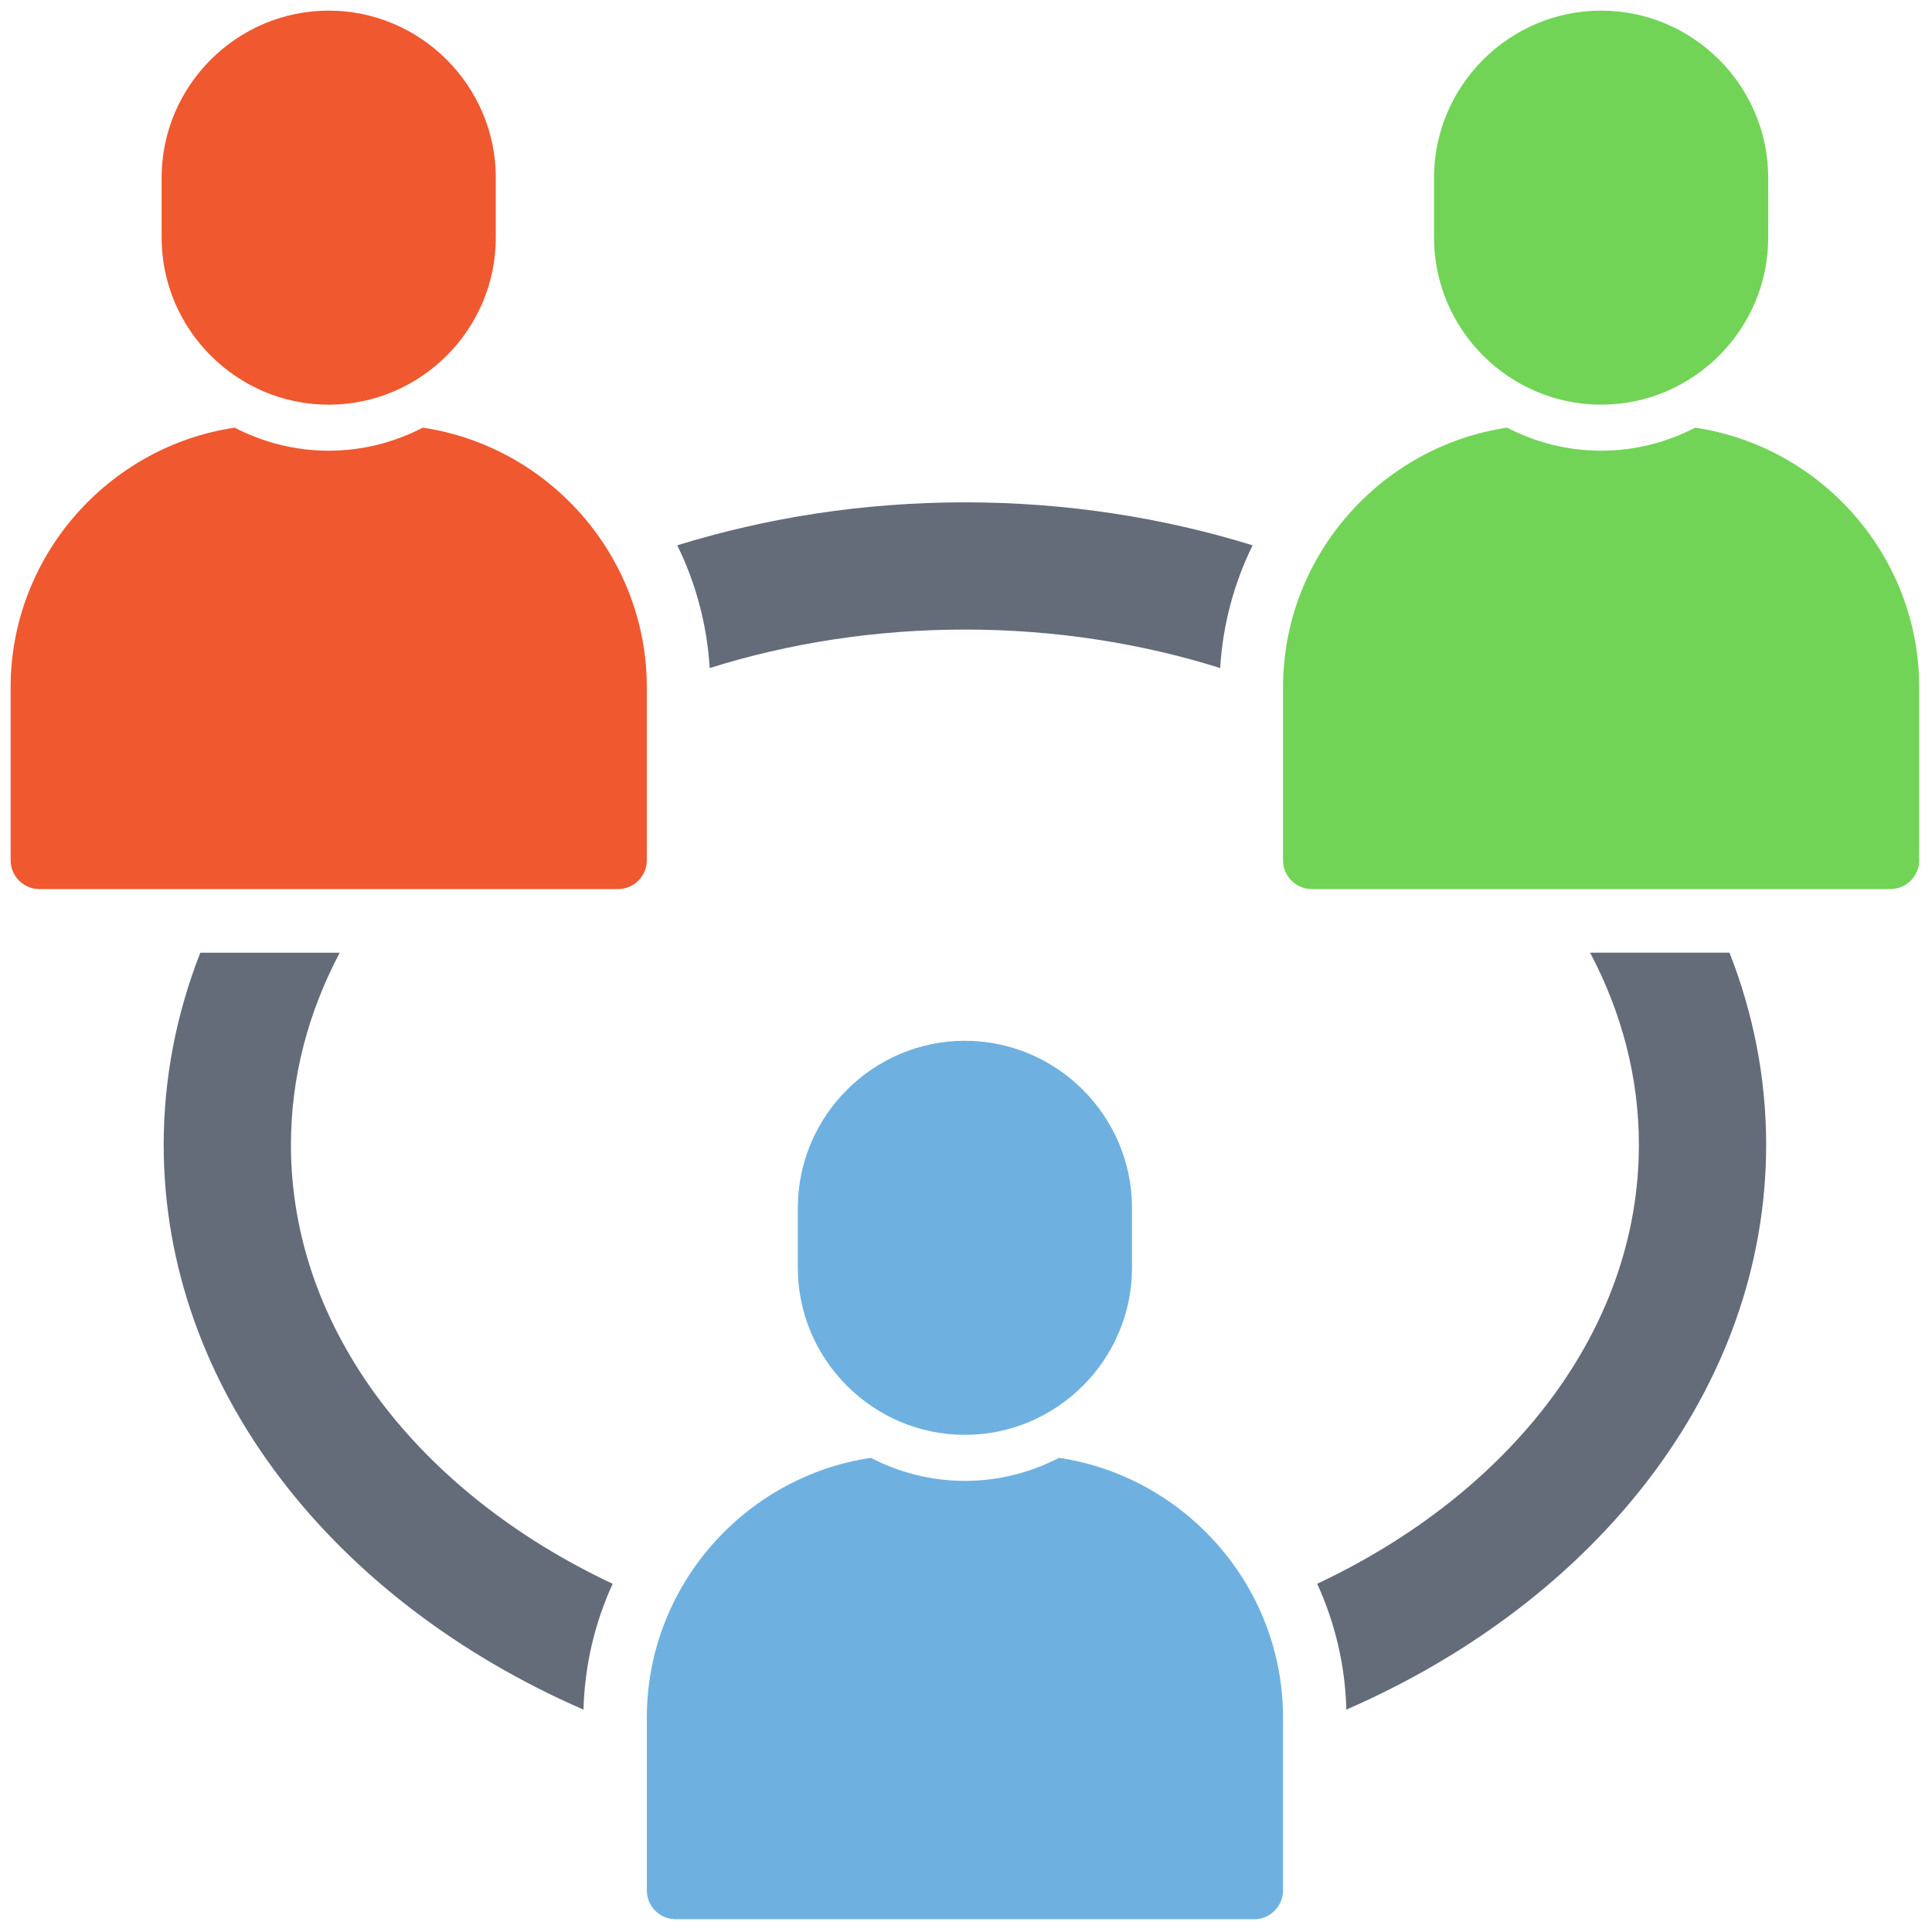
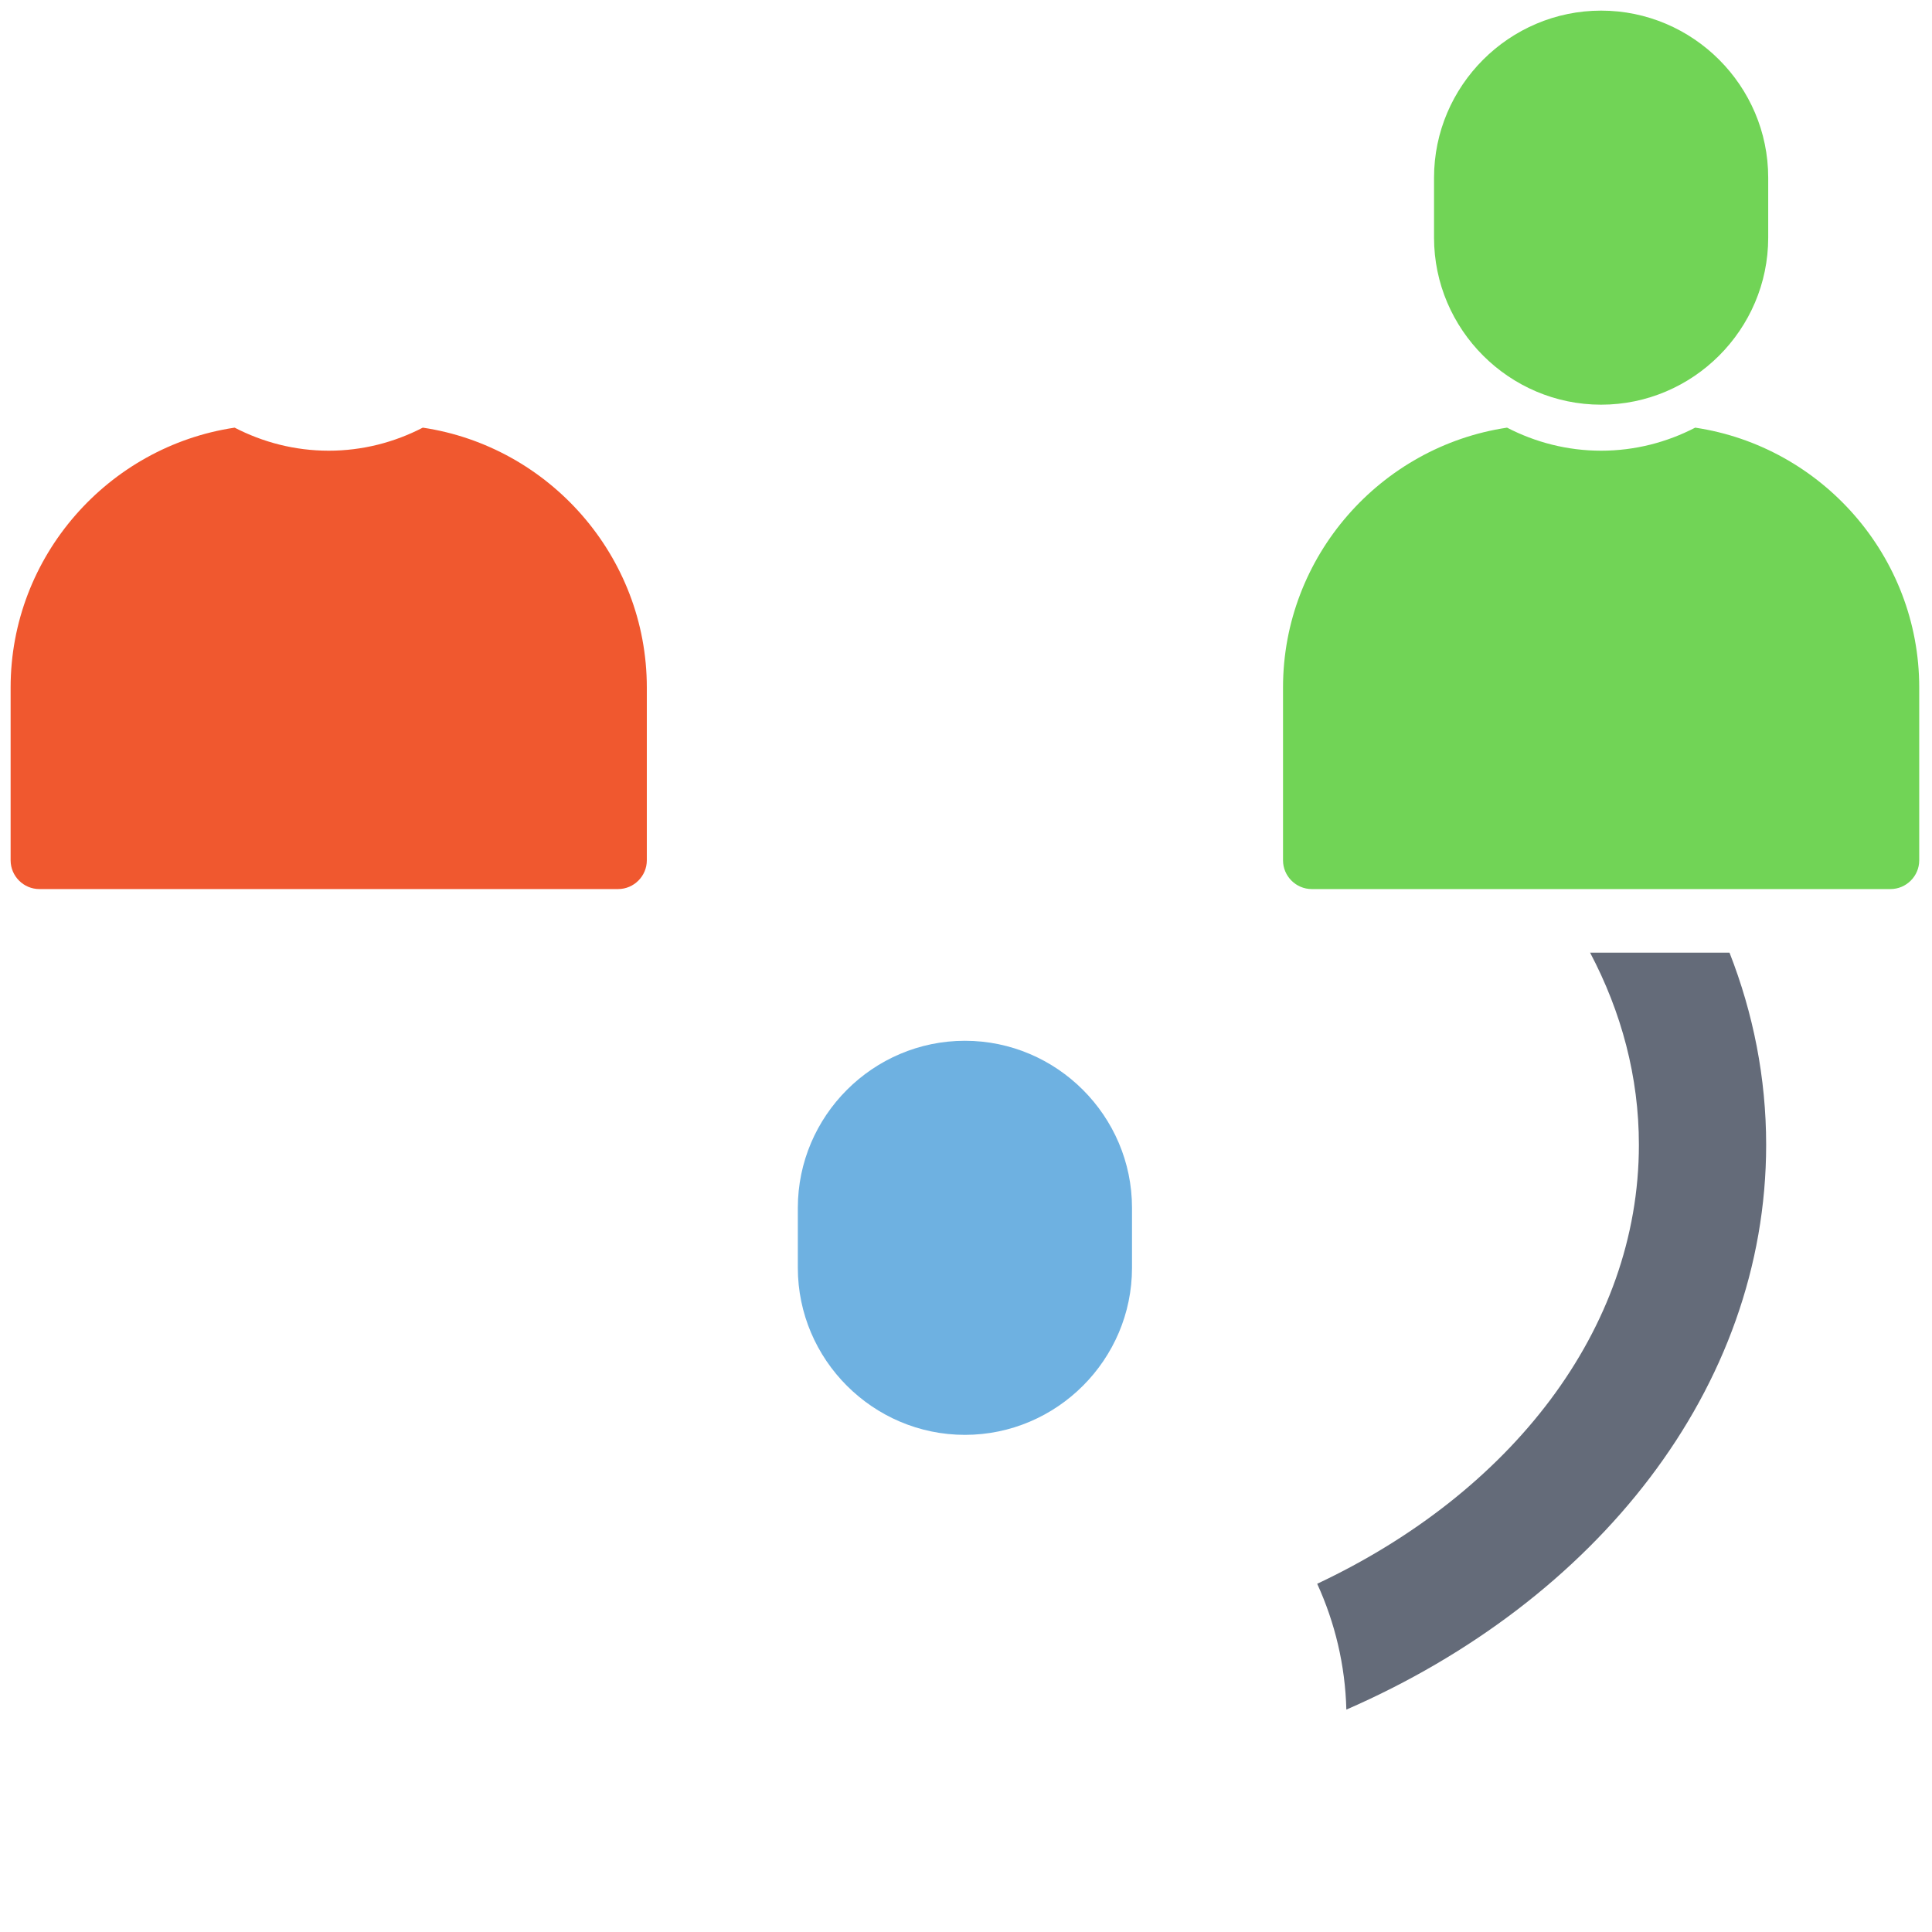
<svg xmlns="http://www.w3.org/2000/svg" width="256" height="256" viewBox="0 0 256 256" xml:space="preserve">
  <defs />
  <g style="stroke: none; stroke-width: 0; stroke-dasharray: none; stroke-linecap: butt; stroke-linejoin: miter; stroke-miterlimit: 10; fill: none; fill-rule: nonzero; opacity: 1;" transform="translate(1.407 1.407) scale(2.81 2.81)">
    <path d="M 45 67.16 L 45 67.16 c -4.333 0 -7.879 -3.545 -7.879 -7.879 v -2.825 c 0 -4.333 3.545 -7.879 7.879 -7.879 h 0 c 4.333 0 7.879 3.545 7.879 7.879 v 2.825 C 52.879 63.615 49.333 67.16 45 67.16 z" style="stroke: none; stroke-width: 1; stroke-dasharray: none; stroke-linecap: butt; stroke-linejoin: miter; stroke-miterlimit: 10; fill: rgb(110,177,225); fill-rule: nonzero; opacity: 1;" transform=" matrix(1 0 0 1 0 0) " stroke-linecap="round" />
-     <path d="M 49.436 68.243 c -1.333 0.69 -2.839 1.087 -4.436 1.087 s -3.103 -0.397 -4.436 -1.087 C 34.607 69.132 30 74.301 30 80.494 v 8.15 C 30 89.39 30.61 90 31.356 90 h 27.288 C 59.39 90 60 89.39 60 88.644 v -8.15 C 60 74.301 55.393 69.132 49.436 68.243 z" style="stroke: none; stroke-width: 1; stroke-dasharray: none; stroke-linecap: butt; stroke-linejoin: miter; stroke-miterlimit: 10; fill: rgb(110,177,225); fill-rule: nonzero; opacity: 1;" transform=" matrix(1 0 0 1 0 0) " stroke-linecap="round" />
    <path d="M 75 18.582 L 75 18.582 c -4.333 0 -7.879 -3.545 -7.879 -7.879 V 7.879 C 67.121 3.545 70.667 0 75 0 h 0 c 4.333 0 7.879 3.545 7.879 7.879 v 2.825 C 82.879 15.037 79.333 18.582 75 18.582 z" style="stroke: none; stroke-width: 1; stroke-dasharray: none; stroke-linecap: butt; stroke-linejoin: miter; stroke-miterlimit: 10; fill: rgb(113,212,86); fill-rule: nonzero; opacity: 1;" transform=" matrix(1 0 0 1 0 0) " stroke-linecap="round" />
    <path d="M 79.436 19.665 c -1.333 0.69 -2.839 1.087 -4.436 1.087 s -3.103 -0.397 -4.436 -1.087 C 64.607 20.554 60 25.723 60 31.917 v 8.15 c 0 0.746 0.61 1.356 1.356 1.356 h 27.288 c 0.746 0 1.356 -0.61 1.356 -1.356 v -8.15 C 90 25.723 85.393 20.554 79.436 19.665 z" style="stroke: none; stroke-width: 1; stroke-dasharray: none; stroke-linecap: butt; stroke-linejoin: miter; stroke-miterlimit: 10; fill: rgb(113,212,86); fill-rule: nonzero; opacity: 1;" transform=" matrix(1 0 0 1 0 0) " stroke-linecap="round" />
-     <path d="M 15 18.582 L 15 18.582 c -4.333 0 -7.879 -3.545 -7.879 -7.879 V 7.879 C 7.121 3.545 10.667 0 15 0 h 0 c 4.333 0 7.879 3.545 7.879 7.879 v 2.825 C 22.879 15.037 19.333 18.582 15 18.582 z" style="stroke: none; stroke-width: 1; stroke-dasharray: none; stroke-linecap: butt; stroke-linejoin: miter; stroke-miterlimit: 10; fill: rgb(240,88,47); fill-rule: nonzero; opacity: 1;" transform=" matrix(1 0 0 1 0 0) " stroke-linecap="round" />
    <path d="M 19.436 19.665 c -1.333 0.69 -2.839 1.087 -4.436 1.087 s -3.103 -0.397 -4.436 -1.087 C 4.607 20.554 0 25.723 0 31.917 v 8.15 c 0 0.746 0.61 1.356 1.356 1.356 h 27.288 c 0.746 0 1.356 -0.61 1.356 -1.356 v -8.15 C 30 25.723 25.393 20.554 19.436 19.665 z" style="stroke: none; stroke-width: 1; stroke-dasharray: none; stroke-linecap: butt; stroke-linejoin: miter; stroke-miterlimit: 10; fill: rgb(240,88,47); fill-rule: nonzero; opacity: 1;" transform=" matrix(1 0 0 1 0 0) " stroke-linecap="round" />
-     <path d="M 32.964 31.001 c 3.715 -1.167 7.777 -1.815 12.036 -1.815 s 8.321 0.648 12.036 1.815 c 0.124 -2.05 0.656 -4.01 1.529 -5.787 C 54.352 23.909 49.78 23.187 45 23.187 c -4.78 0 -9.351 0.723 -13.565 2.027 C 32.309 26.991 32.84 28.951 32.964 31.001 z" style="stroke: none; stroke-width: 1; stroke-dasharray: none; stroke-linecap: butt; stroke-linejoin: miter; stroke-miterlimit: 10; fill: rgb(100,107,121); fill-rule: nonzero; opacity: 1;" transform=" matrix(1 0 0 1 0 0) " stroke-linecap="round" />
-     <path d="M 28.389 74.183 c -9.094 -4.279 -15.171 -11.957 -15.171 -20.701 c 0 -3.202 0.822 -6.258 2.301 -9.059 H 8.945 c -1.121 2.862 -1.727 5.905 -1.727 9.059 c 0 11.487 8.015 21.501 19.796 26.636 C 27.067 78.021 27.552 76.013 28.389 74.183 z" style="stroke: none; stroke-width: 1; stroke-dasharray: none; stroke-linecap: butt; stroke-linejoin: miter; stroke-miterlimit: 10; fill: rgb(100,107,121); fill-rule: nonzero; opacity: 1;" transform=" matrix(1 0 0 1 0 0) " stroke-linecap="round" />
    <path d="M 81.054 44.422 h -6.574 c 1.479 2.802 2.301 5.857 2.301 9.059 c 0 8.744 -6.077 16.422 -15.17 20.701 c 0.837 1.83 1.322 3.838 1.375 5.934 c 11.781 -5.135 19.796 -15.149 19.796 -26.636 C 82.781 50.327 82.175 47.284 81.054 44.422 z" style="stroke: none; stroke-width: 1; stroke-dasharray: none; stroke-linecap: butt; stroke-linejoin: miter; stroke-miterlimit: 10; fill: rgb(100,107,121); fill-rule: nonzero; opacity: 1;" transform=" matrix(1 0 0 1 0 0) " stroke-linecap="round" />
  </g>
</svg>